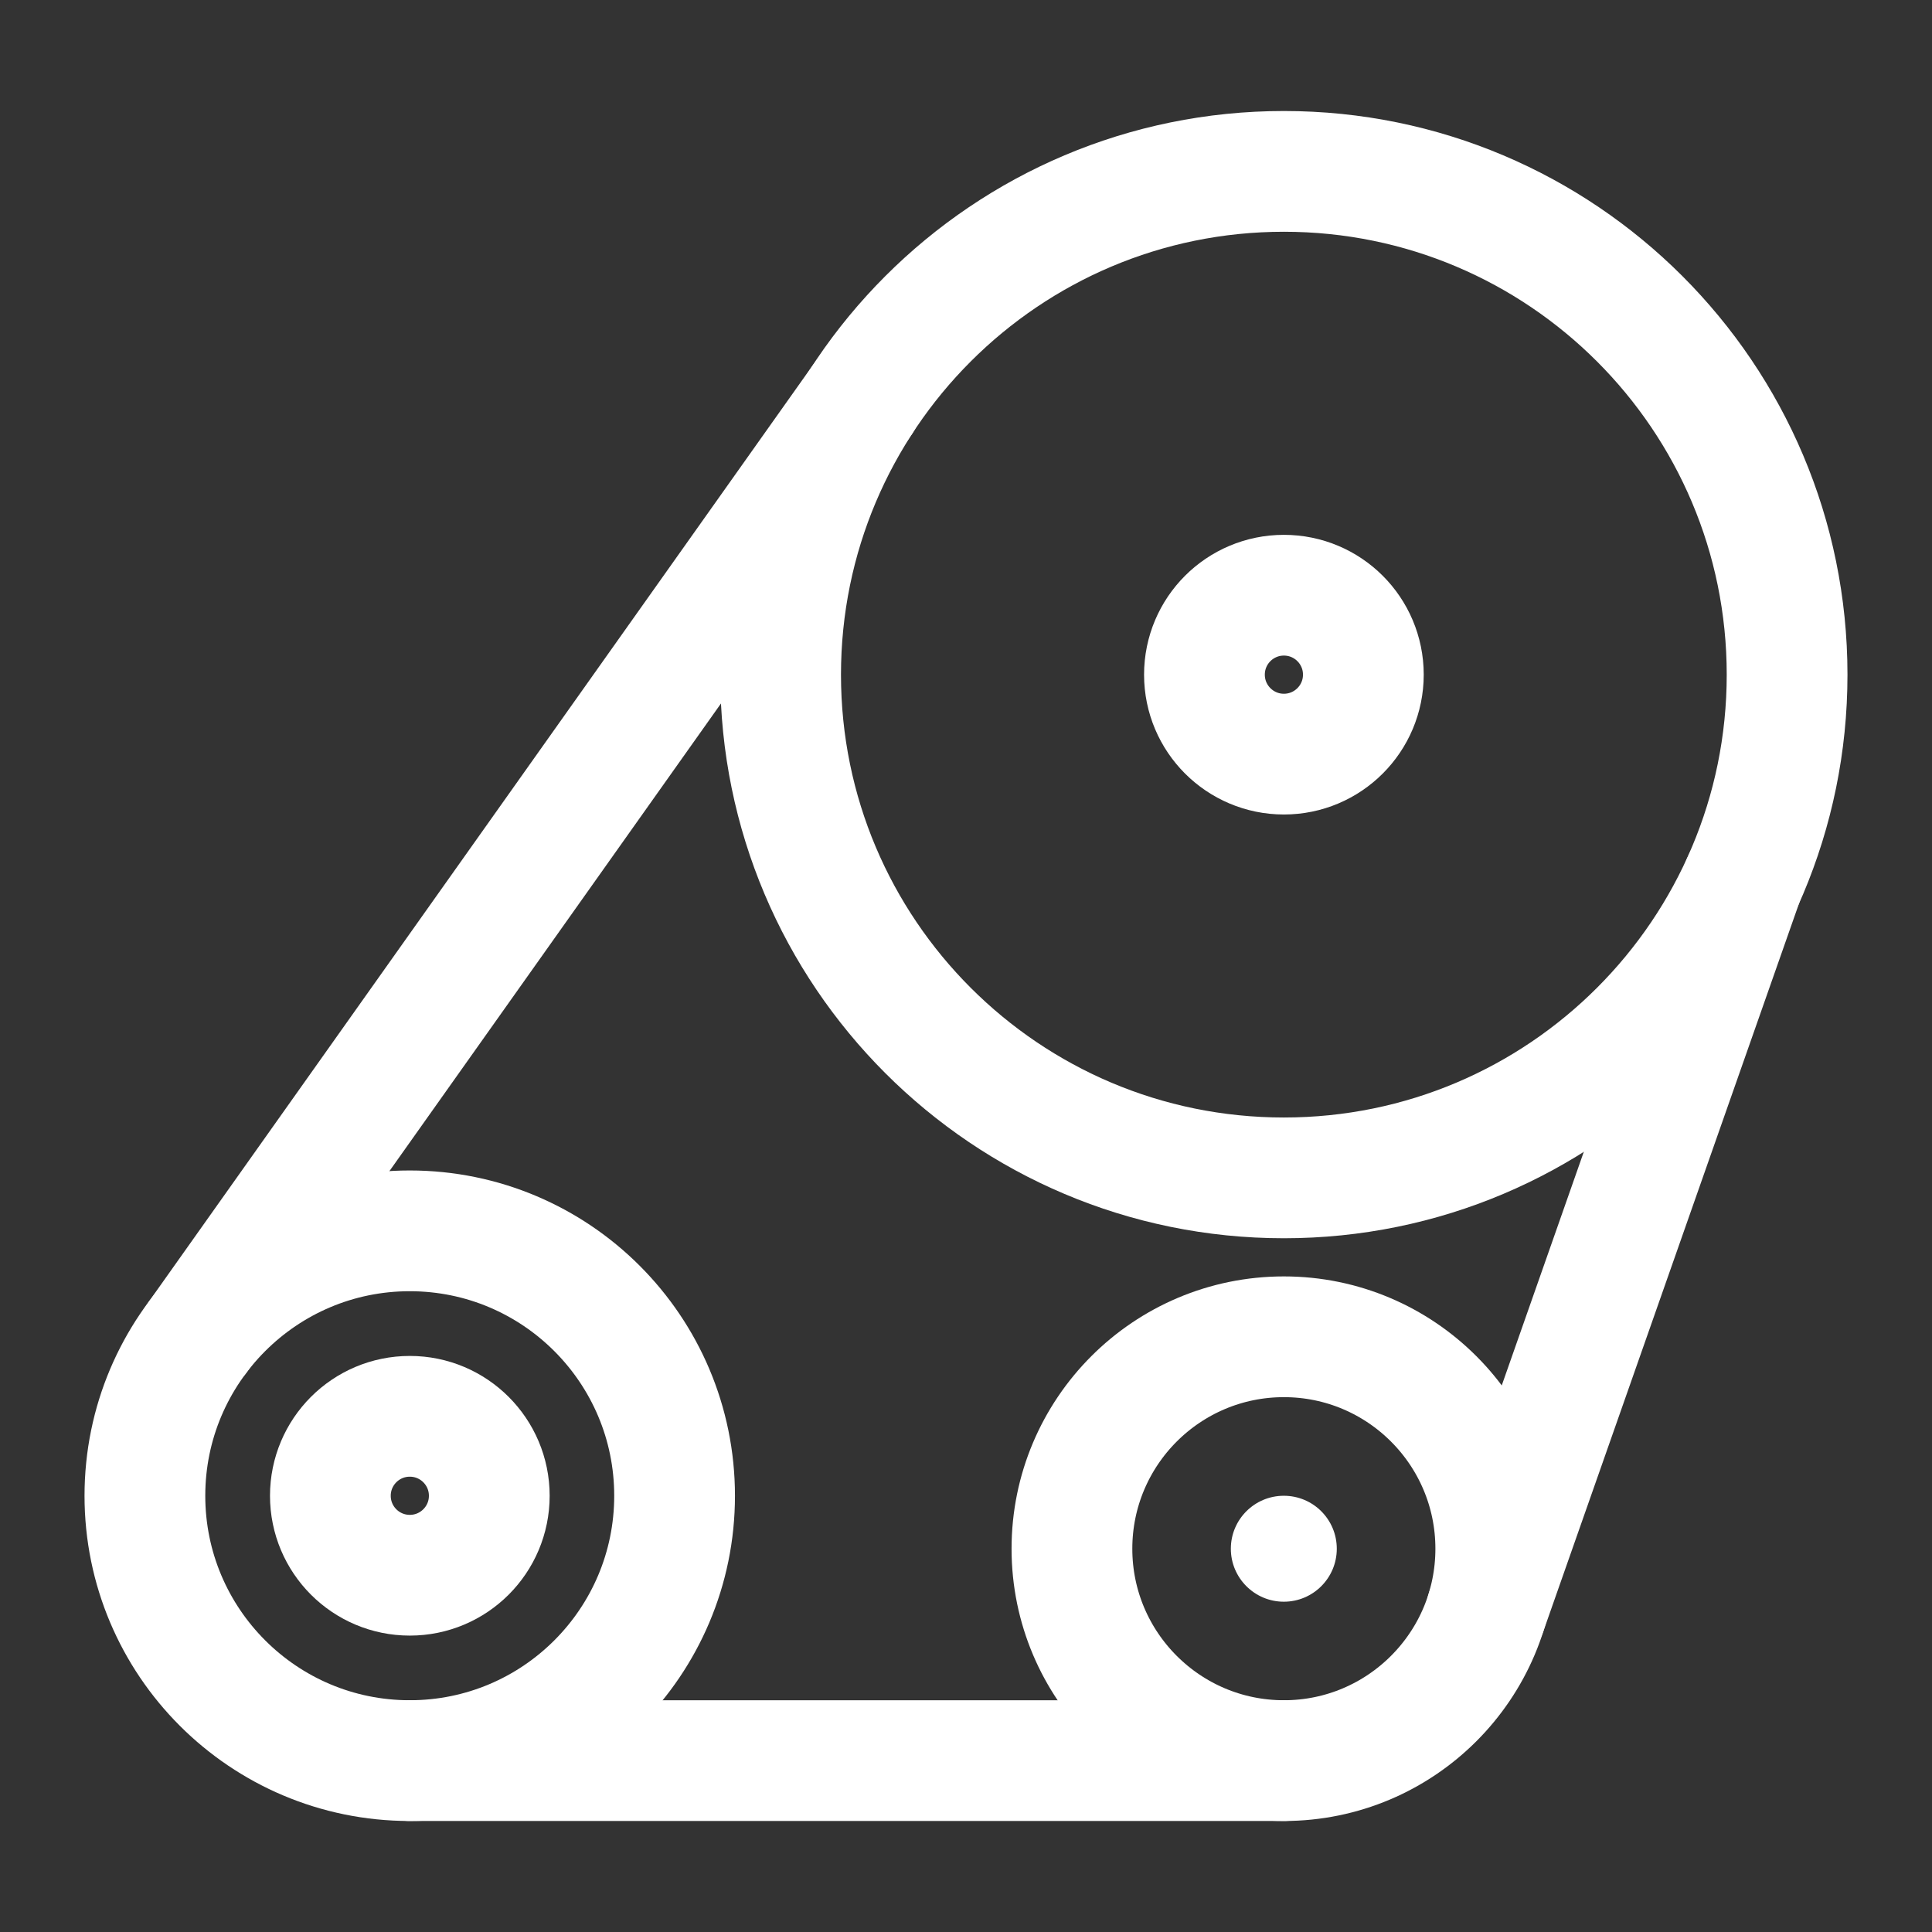
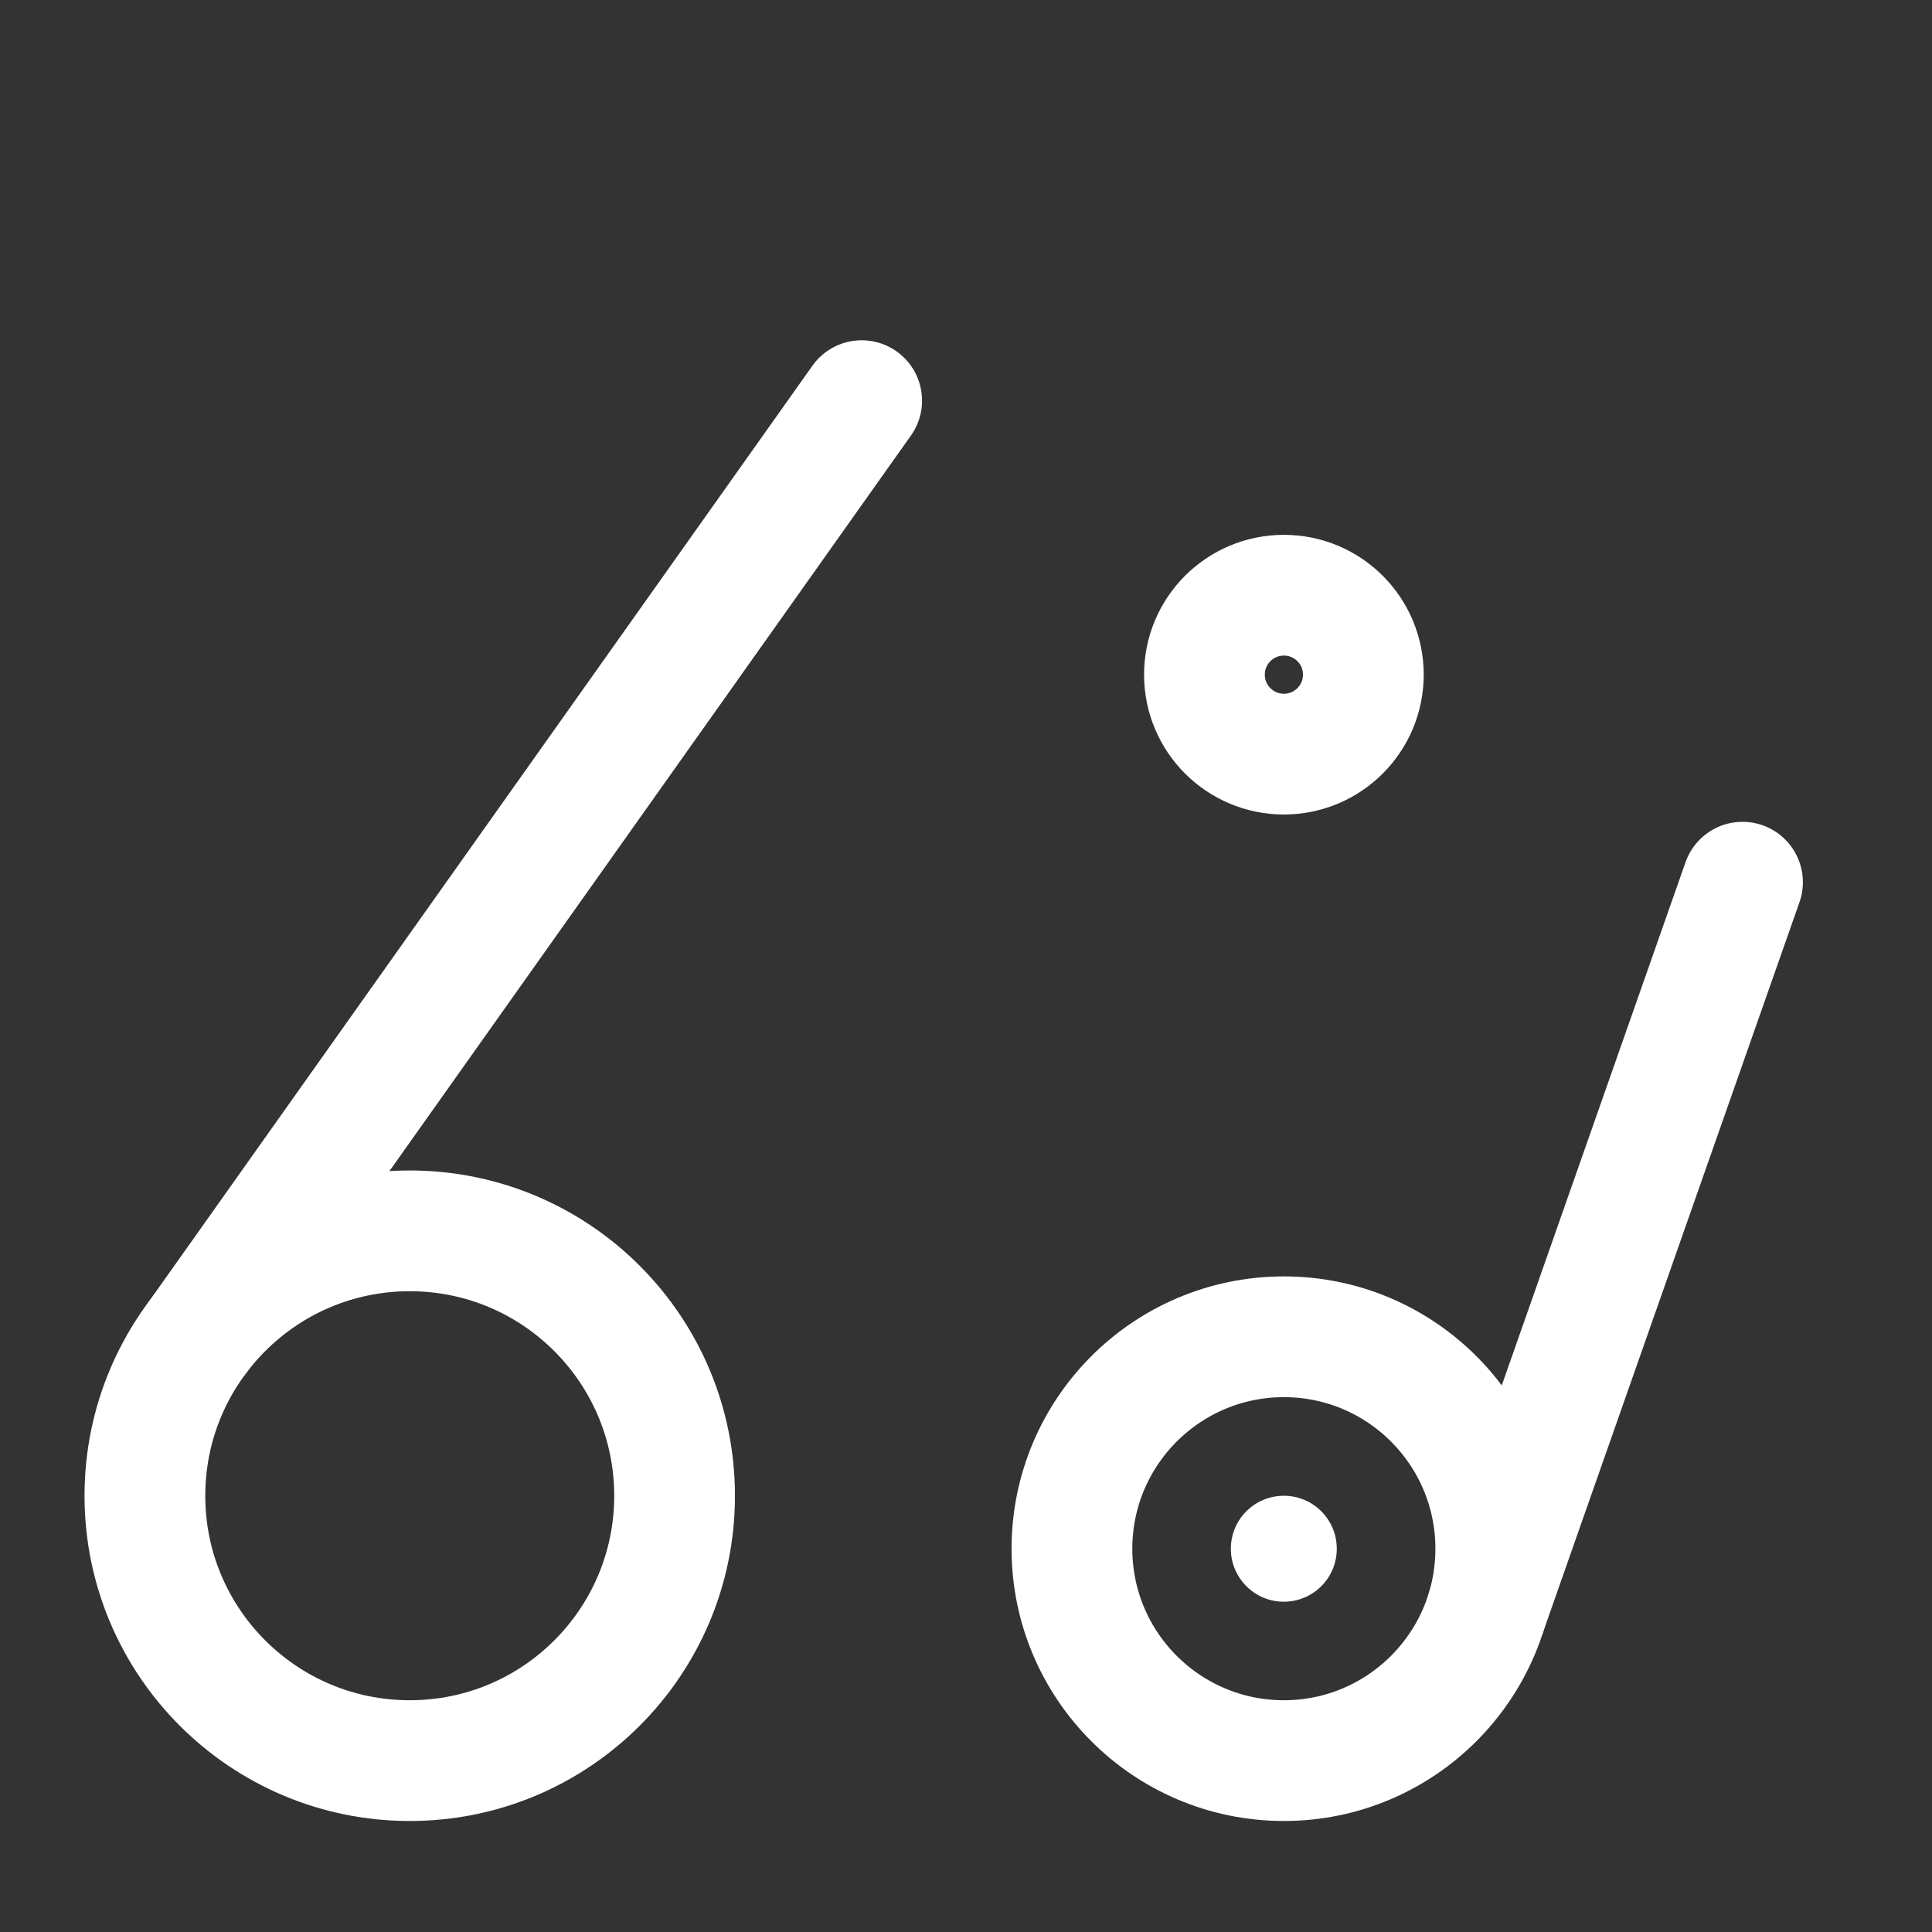
<svg xmlns="http://www.w3.org/2000/svg" width="24" height="24" viewBox="0 0 24 24" fill="none">
  <rect x="0" y="0" width="24" height="24" fill="#333333" stroke="none" />
-   <path d="M15.949 14.632C19.401 14.632 22.2 11.833 22.2 8.381C22.2 4.928 19.401 2.129 15.949 2.129C12.496 2.129 9.697 4.928 9.697 8.381C9.697 11.833 12.496 14.632 15.949 14.632Z" stroke="white" stroke-width="1.5" stroke-miterlimit="10" />
  <path d="M15.949 9.368C16.494 9.368 16.936 8.926 16.936 8.381C16.936 7.835 16.494 7.394 15.949 7.394C15.404 7.394 14.962 7.835 14.962 8.381C14.962 8.926 15.404 9.368 15.949 9.368Z" stroke="white" stroke-width="1.5" stroke-miterlimit="10" />
  <path d="M5.09 21.871C6.907 21.871 8.38 20.398 8.38 18.581C8.38 16.764 6.907 15.29 5.09 15.29C3.273 15.29 1.8 16.764 1.8 18.581C1.8 20.398 3.273 21.871 5.09 21.871Z" stroke="white" stroke-width="1.5" stroke-miterlimit="10" />
-   <path d="M5.091 19.568C5.636 19.568 6.078 19.126 6.078 18.581C6.078 18.036 5.636 17.594 5.091 17.594C4.545 17.594 4.104 18.036 4.104 18.581C4.104 19.126 4.545 19.568 5.091 19.568Z" stroke="white" stroke-width="1.5" stroke-miterlimit="10" />
  <path d="M15.949 21.871C17.402 21.871 18.581 20.692 18.581 19.239C18.581 17.785 17.402 16.606 15.949 16.606C14.495 16.606 13.316 17.785 13.316 19.239C13.316 20.692 14.495 21.871 15.949 21.871Z" stroke="white" stroke-width="1.5" stroke-miterlimit="10" />
  <path d="M15.948 19.239H15.947C15.947 19.239 15.947 19.239 15.948 19.239ZM15.948 18.581C15.585 18.581 15.29 18.875 15.29 19.239C15.29 19.602 15.585 19.897 15.948 19.897C16.312 19.897 16.606 19.602 16.606 19.239C16.606 18.875 16.312 18.581 15.948 18.581Z" fill="white" />
  <path d="M10.704 4.977L2.459 16.606" stroke="white" stroke-width="1.5" stroke-miterlimit="10" stroke-linecap="round" />
-   <path d="M5.091 21.871H15.949" stroke="white" stroke-width="1.5" stroke-miterlimit="10" stroke-linecap="round" />
  <path d="M21.646 10.959L18.464 20.018" stroke="white" stroke-width="1.5" stroke-miterlimit="10" stroke-linecap="round" />
</svg>